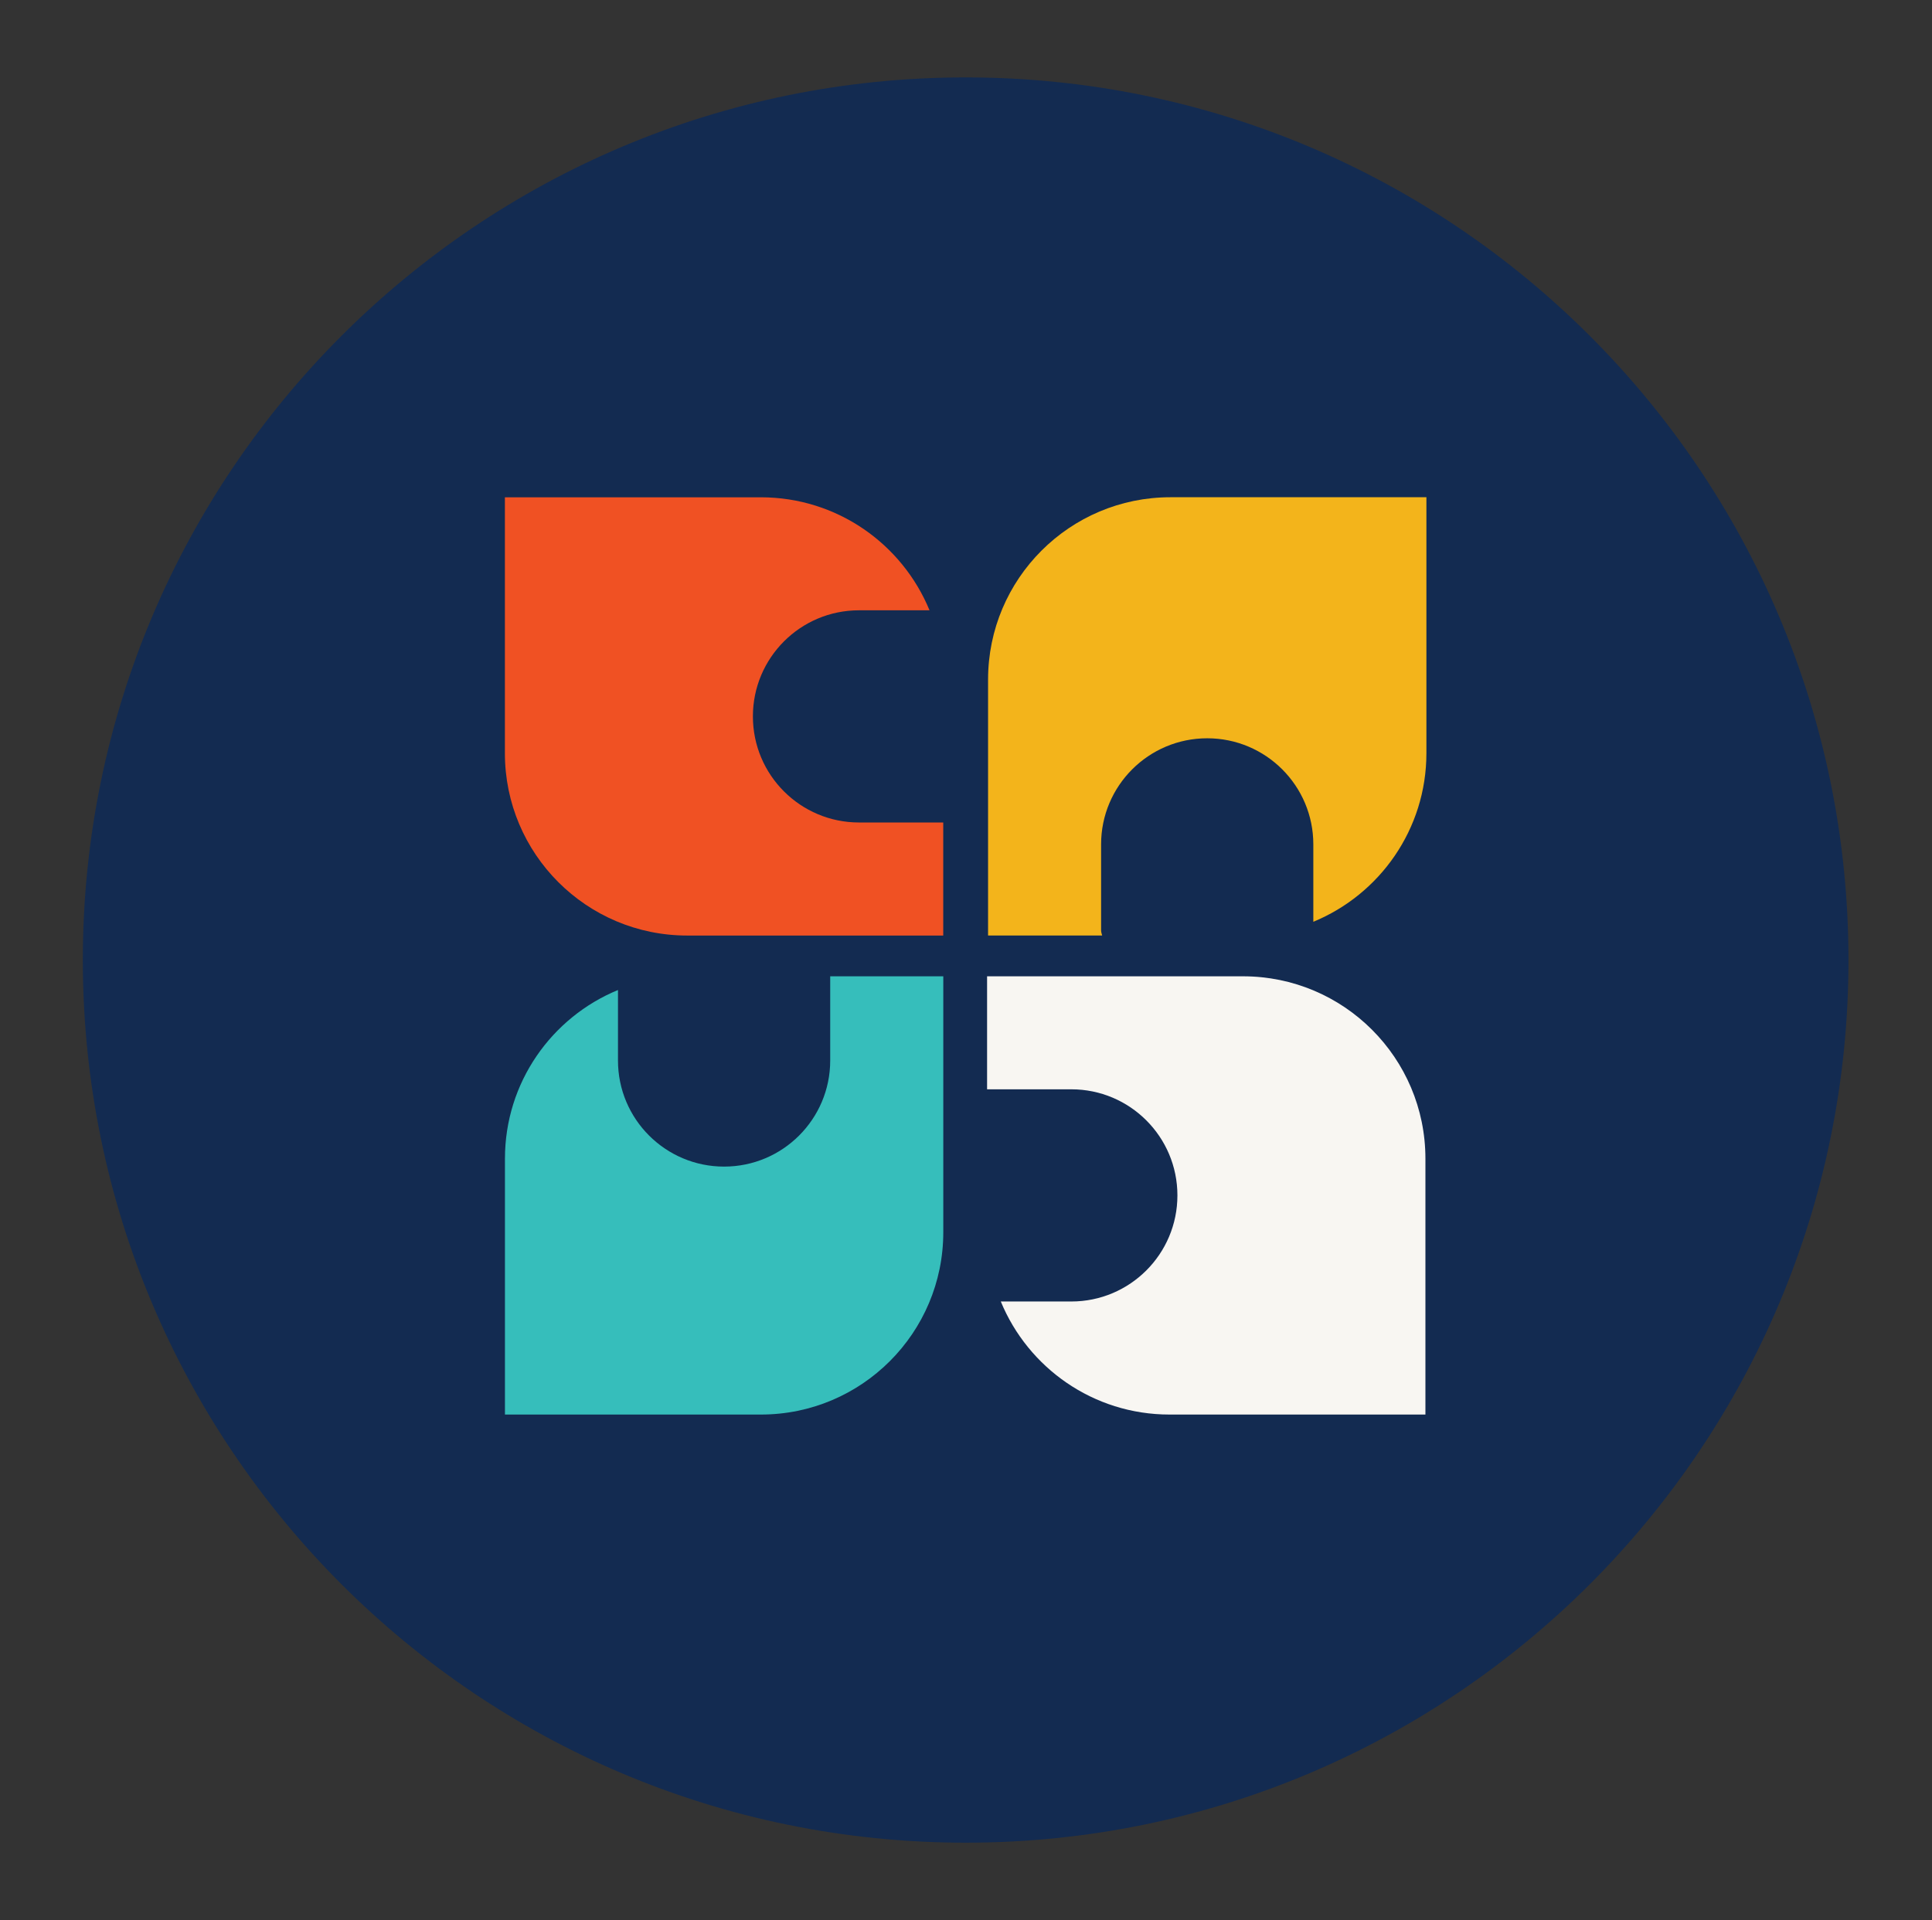
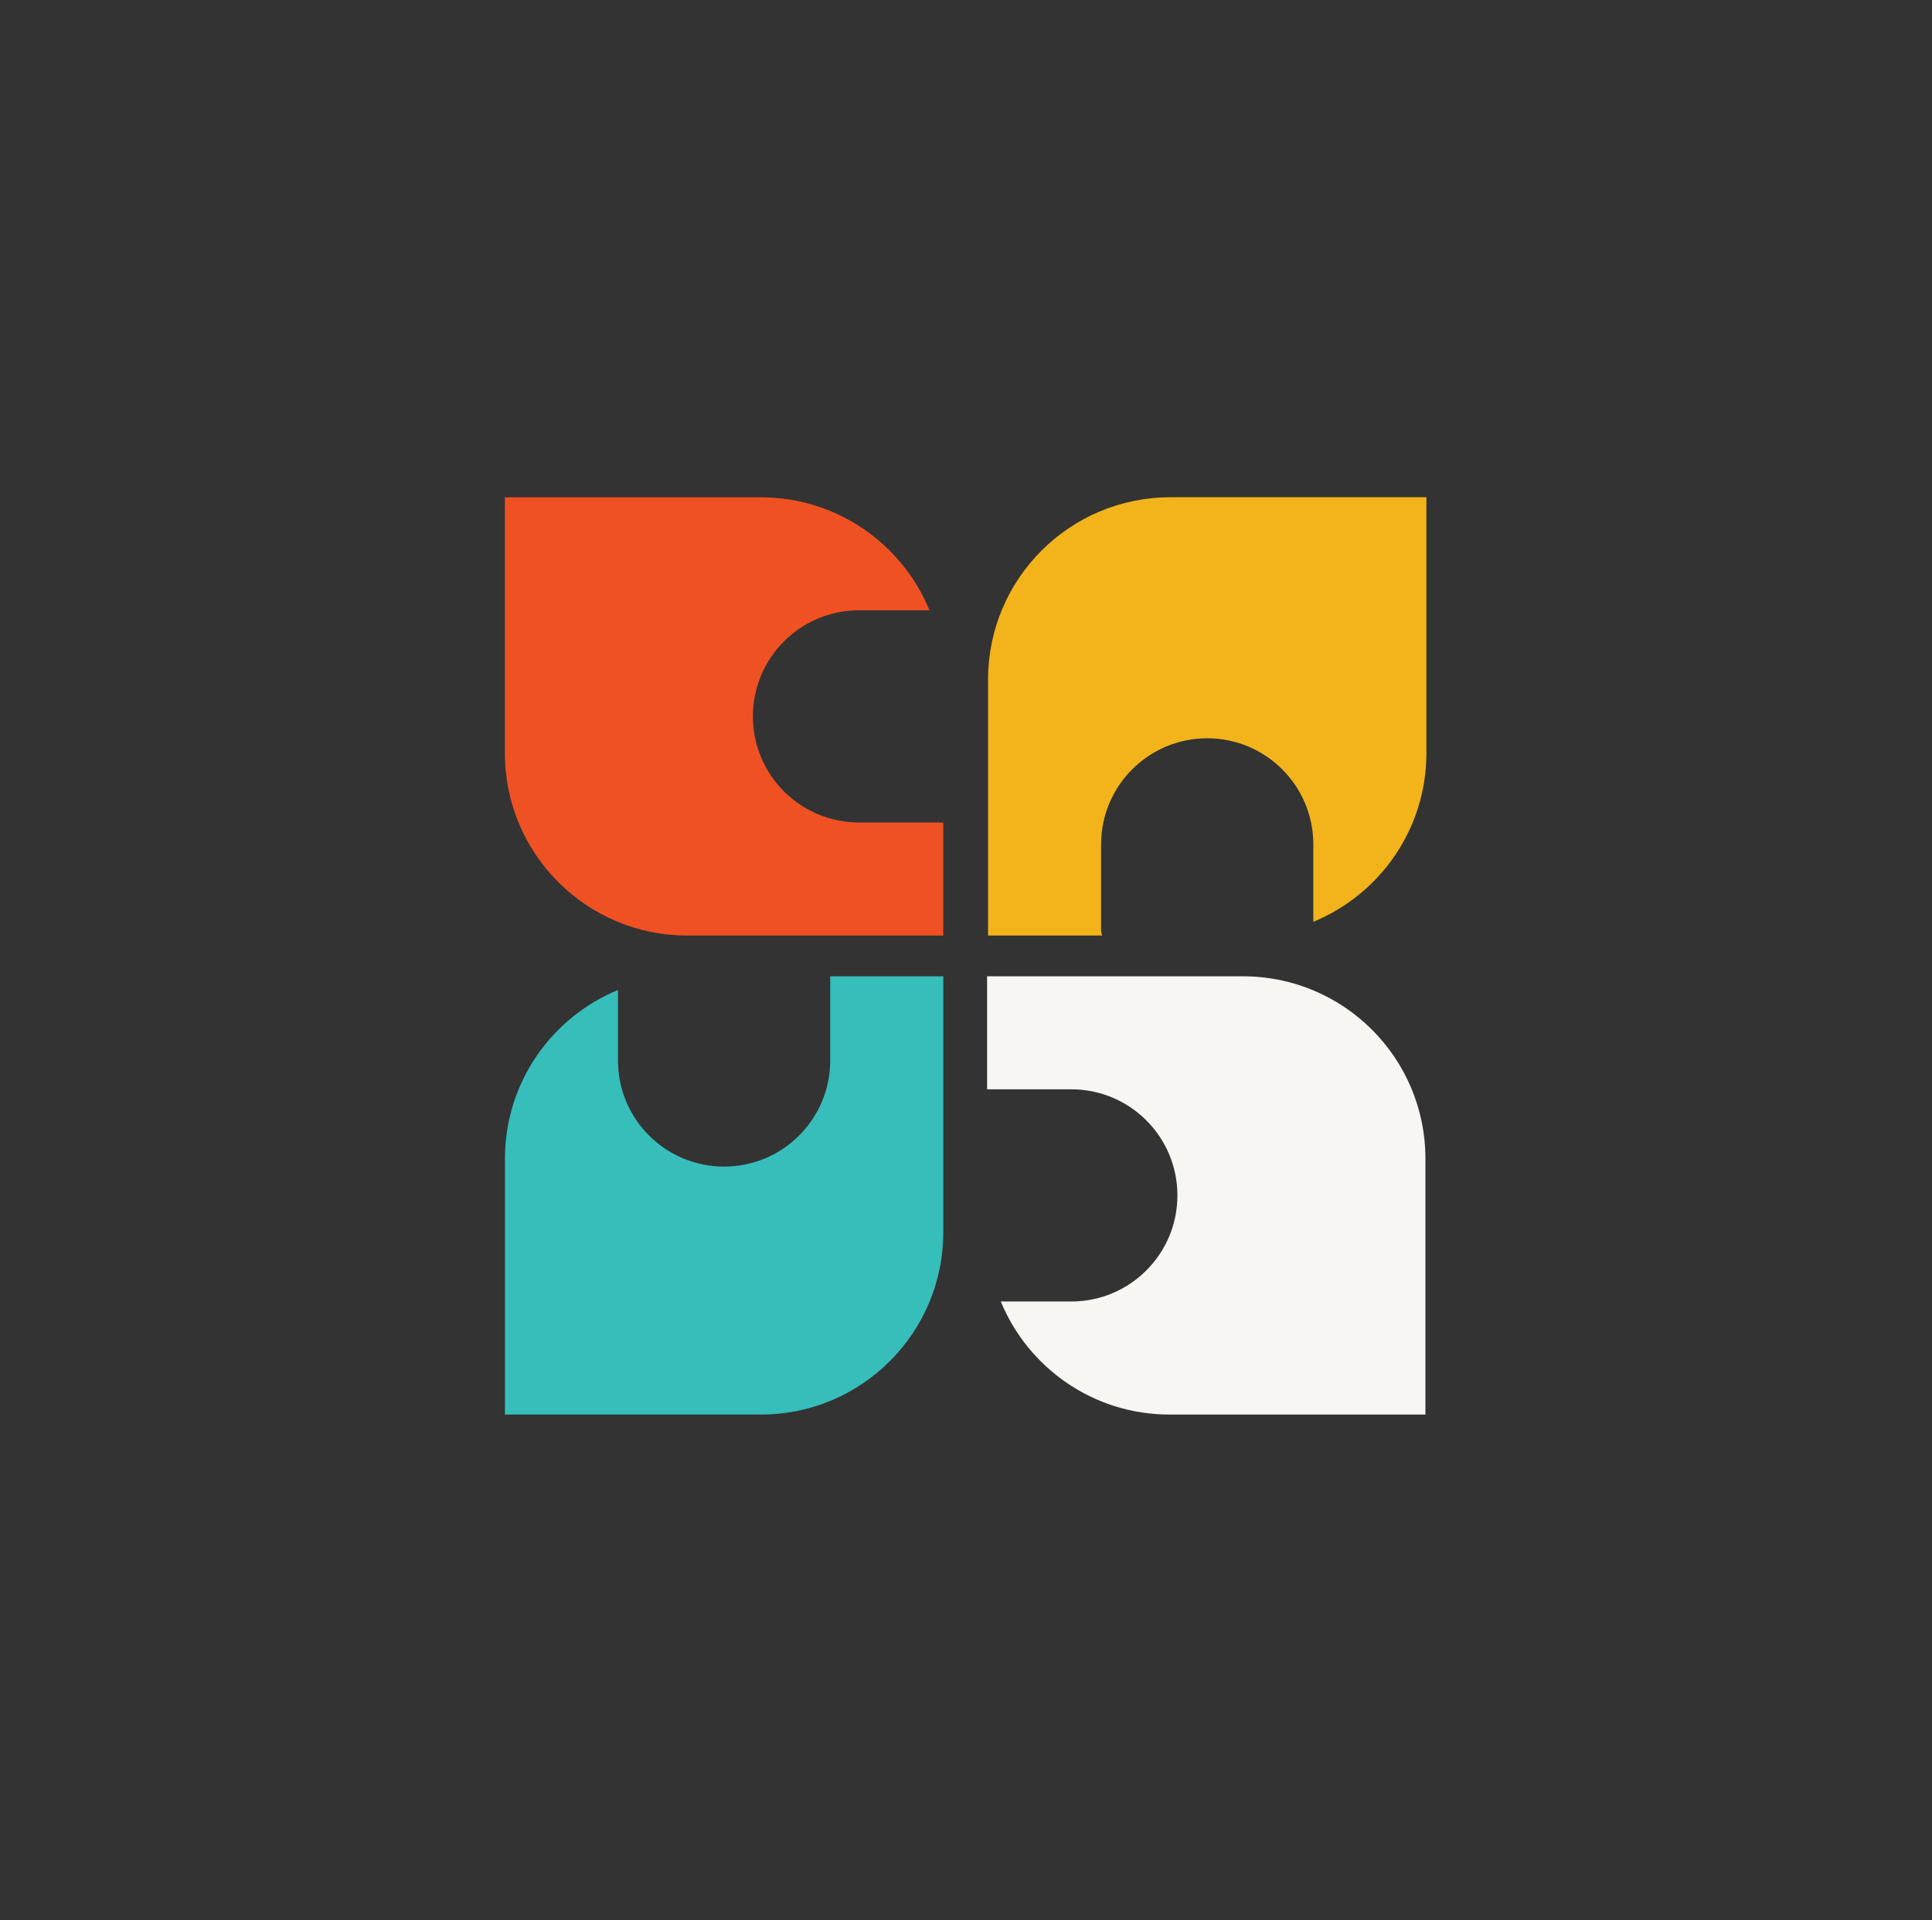
<svg xmlns="http://www.w3.org/2000/svg" data-bbox="14.26 13.33 304 304" viewBox="0 0 332.64 330.67" data-type="color">
  <rect x="0" y="0" width="332.64" height="330.67" fill="#333333" stroke="none" />
  <g>
-     <path fill="#132b51" d="M318.26 165.33c0 83.947-68.053 152-152 152s-152-68.053-152-152 68.053-152 152-152 152 68.053 152 152" data-color="1" />
    <path d="M201.52 85.63c-17.34 0-31.4 14.06-31.4 31.4v44.07h19.64c-.07-.29-.18-.57-.18-.88v-14.81c0-10.09 8.18-18.27 18.27-18.27s18.27 8.18 18.27 18.27v13.33c11.42-4.7 19.47-15.93 19.47-29.04V85.63z" fill="#f3b41b" data-color="2" />
    <path d="M147.9 141.64c-10.09 0-18.27-8.18-18.27-18.27s8.18-18.27 18.27-18.27h12.14c-4.7-11.42-15.93-19.46-29.04-19.46H86.93v44.07c0 17.34 14.06 31.4 31.4 31.4h44.07v-19.47z" fill="#f05123" data-color="3" />
-     <path d="M142.94 168.13v14.5c0 10.09-8.18 18.27-18.27 18.27s-18.27-8.18-18.27-18.27v-12.14c-11.42 4.7-19.46 15.93-19.46 29.04v44.07h44.07c17.34 0 31.4-14.06 31.4-31.4v-44.07h-19.46Z" fill="#36bebb" data-color="4" />
+     <path d="M142.94 168.13v14.5c0 10.09-8.18 18.27-18.27 18.27s-18.27-8.18-18.27-18.27v-12.14c-11.42 4.7-19.46 15.93-19.46 29.04v44.07h44.07c17.34 0 31.4-14.06 31.4-31.4v-44.07h-19.46" fill="#36bebb" data-color="4" />
    <path d="M214.02 168.13h-44.07v19.46h14.5c10.09 0 18.27 8.18 18.27 18.27s-8.18 18.27-18.27 18.27h-12.14c4.7 11.42 15.93 19.47 29.04 19.47h44.07v-44.07c0-17.34-14.06-31.4-31.41-31.4Z" fill="#f8f6f2" data-color="5" />
  </g>
</svg>